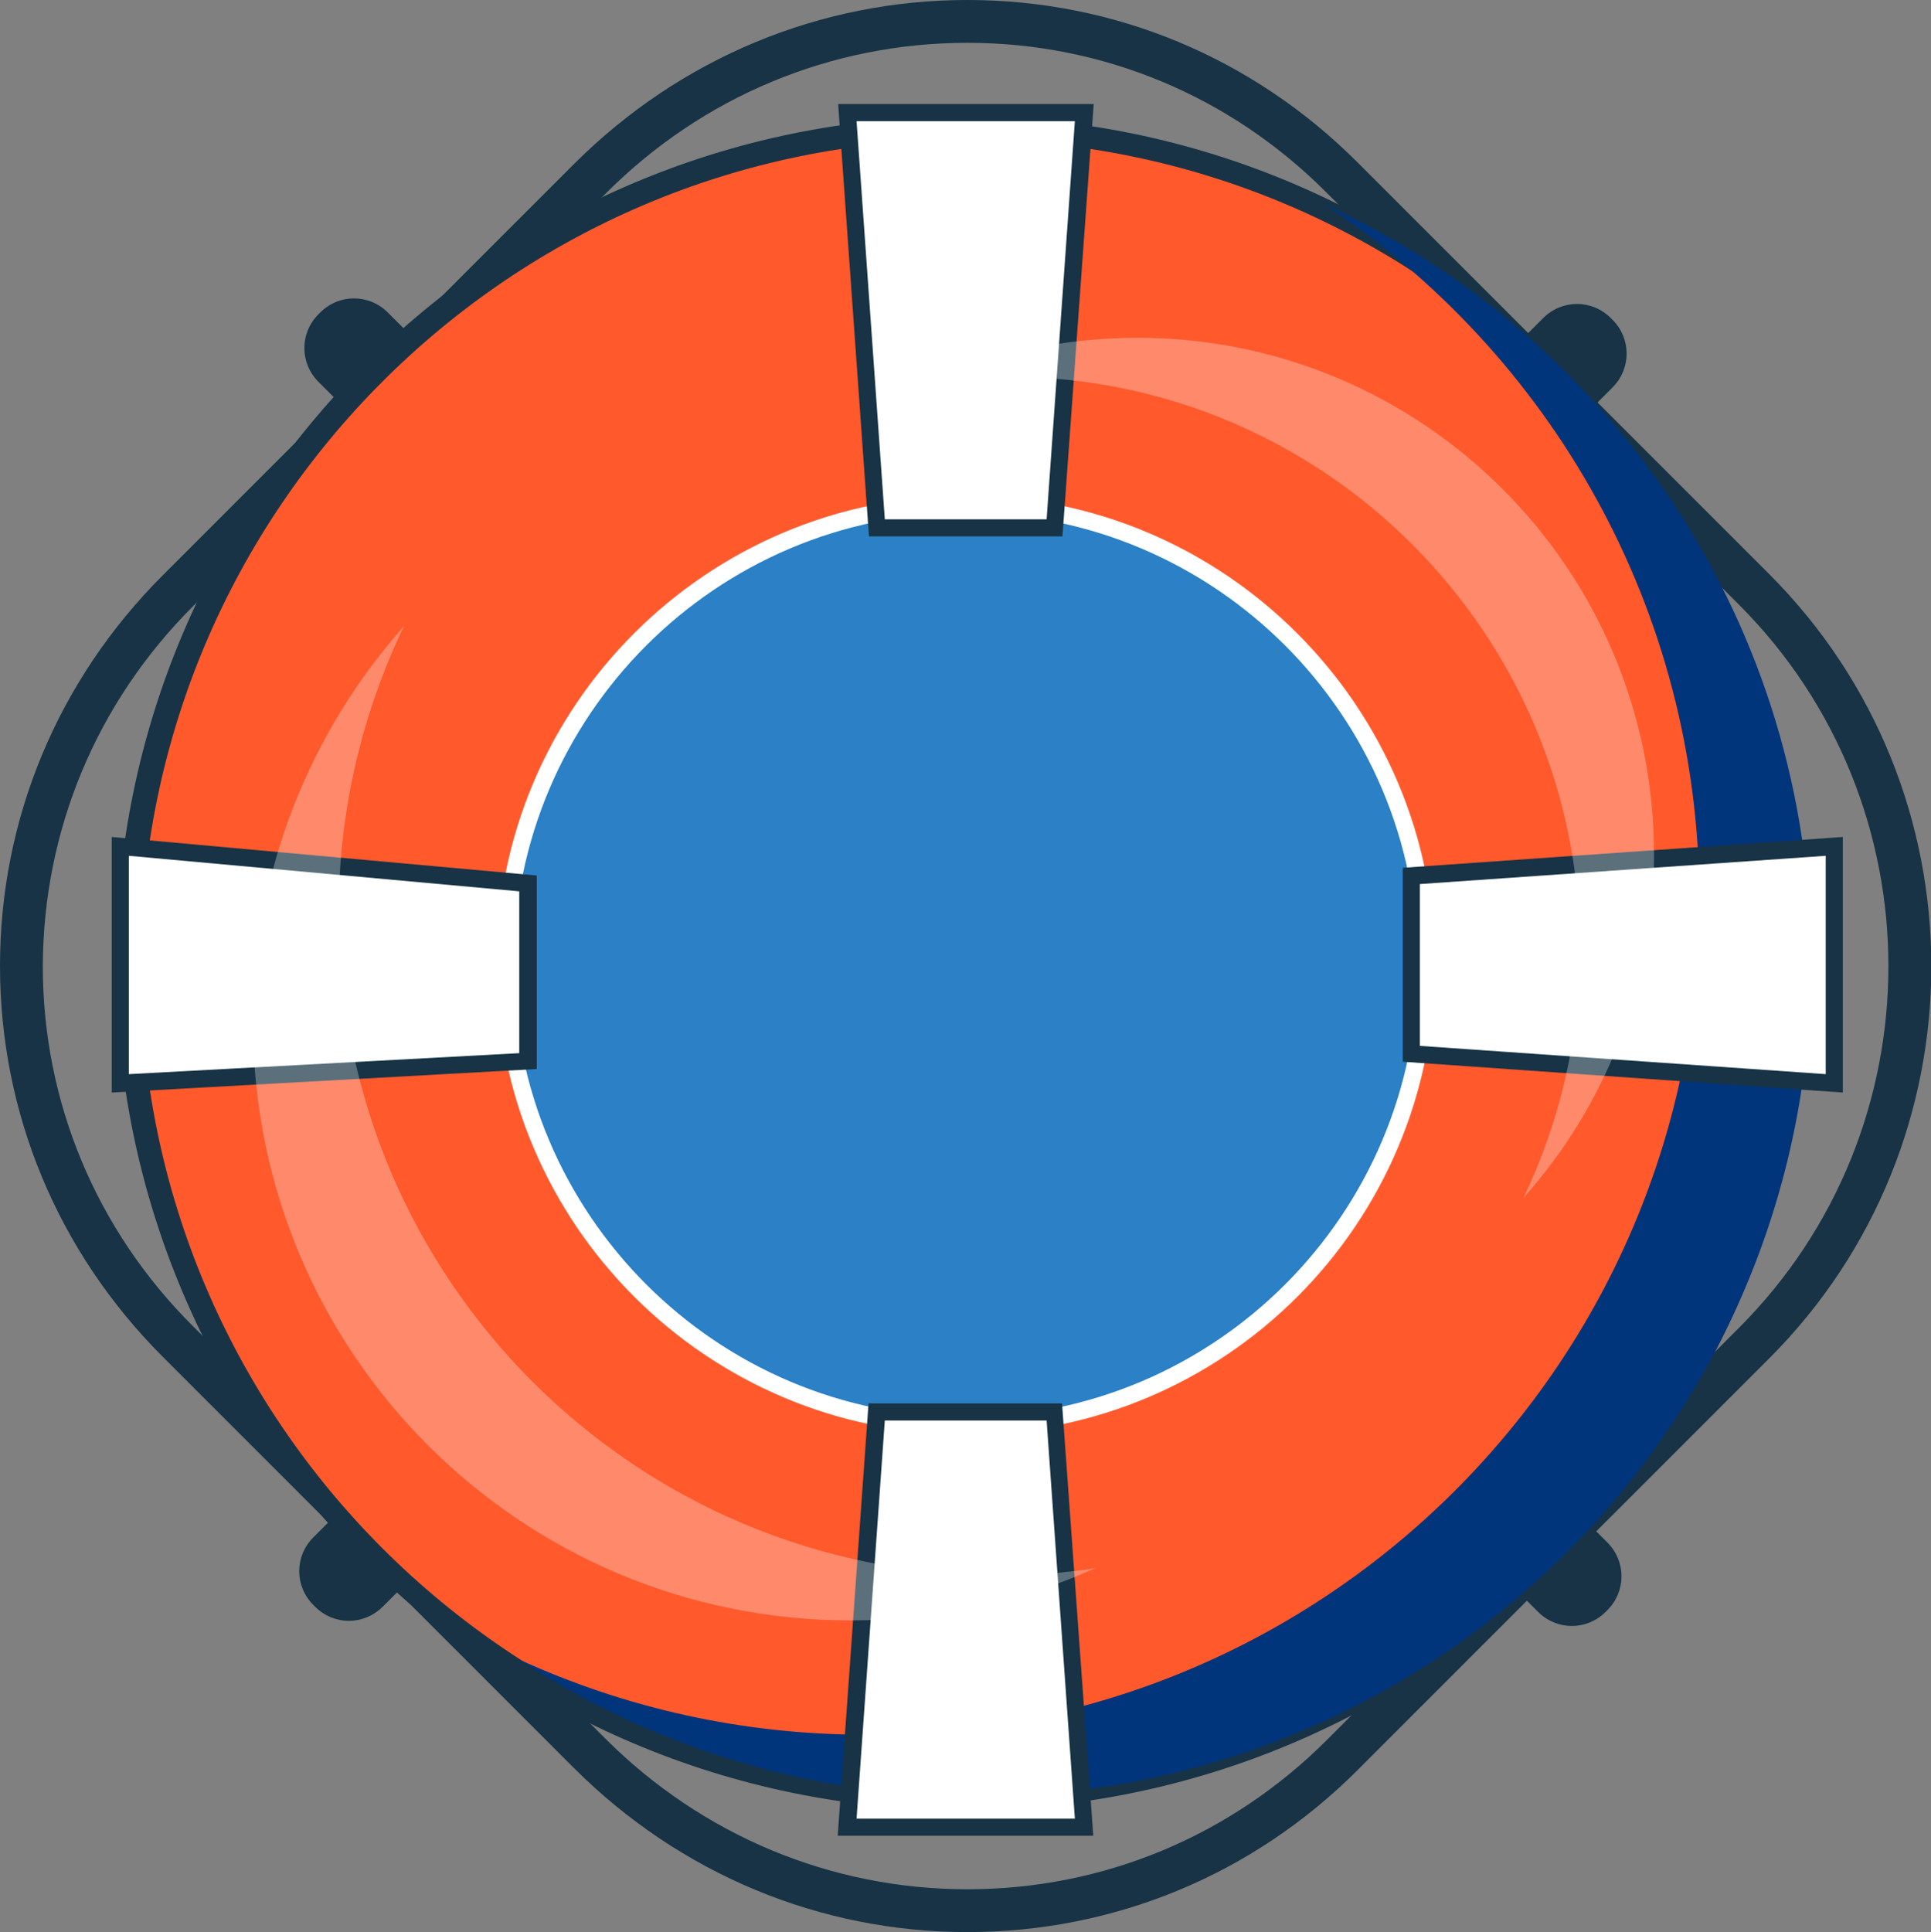
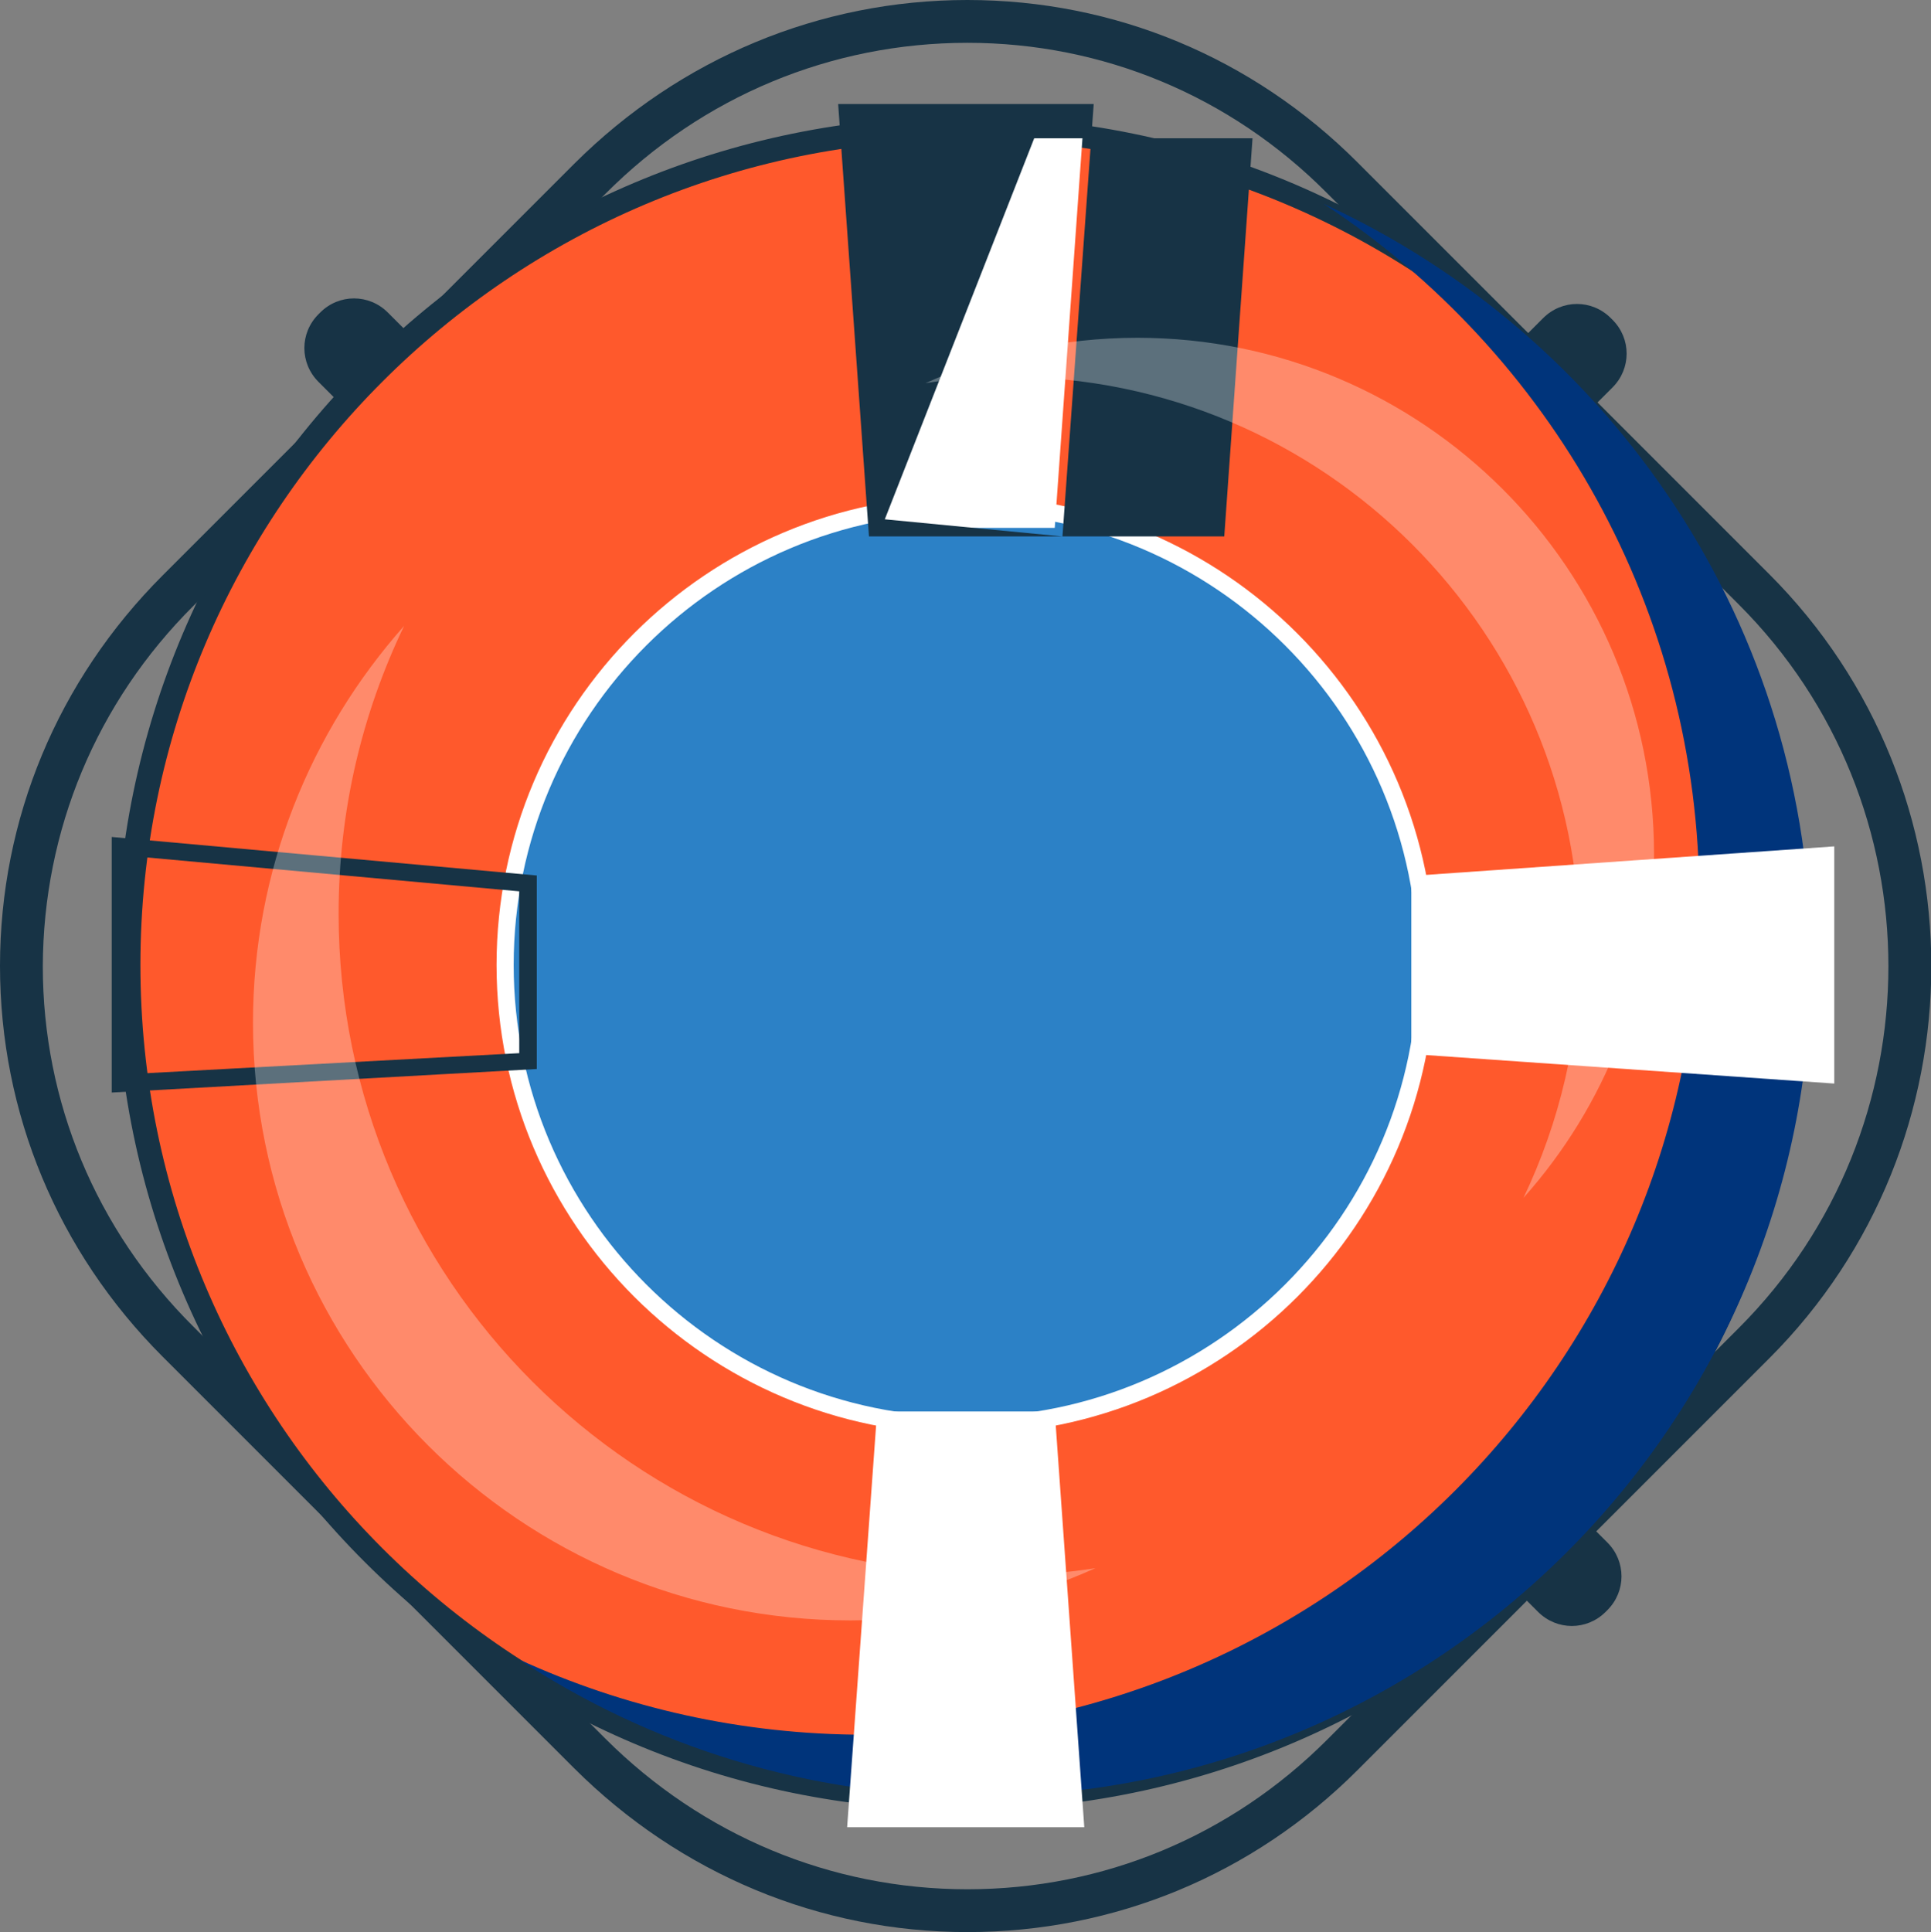
<svg xmlns="http://www.w3.org/2000/svg" version="1.1" id="Layer_1" x="0px" y="0px" viewBox="0 0 451.1 451.3" style="enable-background:new 0 0 451.1 451.3;" xml:space="preserve">
  <rect x="0" y="0" width="451.1" height="451.3" fill="#808080" stroke="none" />
  <style type="text/css">
	.st0{fill:#ED292A;}
	.st1{fill:#173345;}
	.st2{fill:#FF592C;}
	.st3{fill:#00347B;}
	.st4{fill:#2C81C6;}
	.st5{fill:#FFFFFF;}
	.st6{opacity:0.3;}
</style>
  <g>
    <g>
      <ellipse transform="matrix(0.707 -0.707 0.707 0.707 -93.182 224.951)" class="st0" cx="224.9" cy="225" rx="196.8" ry="196.8" />
      <path class="st1" d="M224.9,422.8C115.9,422.8,27.1,334,27.1,225c0-109.1,88.8-197.8,197.8-197.8c109.1,0,197.8,88.7,197.8,197.8    C422.8,334,334,422.8,224.9,422.8z M224.9,29.1C117,29.1,29.1,117,29.1,225S117,420.8,224.9,420.8S420.8,332.9,420.8,225    S332.9,29.1,224.9,29.1z" />
    </g>
    <g>
      <path class="st1" d="M226,451.3c-34.5,0-67.1-13.6-91.8-38.2L38,316.9C13.5,292.4,0,260,0,225.6c0-34.3,13.5-66.7,38-91.2    l96.2-96.2C158.9,13.6,191.5,0,226,0c34.3,0,66.6,13.4,91.1,37.9l96.2,96.2c50.5,50.5,50.5,132.7,0,183.2l-96.2,96.2    C292.7,437.9,260.3,451.3,226,451.3z M226,10c-31.8,0-61.9,12.5-84.6,35.3l-96.2,96.2C22.5,164.1,10.1,194,10,225.7    c0,31.6,12.4,61.5,35.1,84.1l96.2,96.2c22.7,22.7,52.8,35.3,84.7,35.3c31.7,0,61.5-12.4,84-34.9l96.2-96.2    c46.6-46.6,46.6-122.4,0-169L309.9,45C287.4,22.4,257.6,10,226,10z" />
    </g>
    <g>
      <g>
        <path class="st1" d="M129.7,112.1c4.4,4.4,4.4,11.4,0,15.8l-0.4,0.4c-4.4,4.4-11.4,4.4-15.8,0L74.4,89.2     c-4.4-4.4-4.4-11.4,0-15.8l0.4-0.4c4.4-4.4,11.4-4.4,15.8,0L129.7,112.1z" />
      </g>
      <g>
-         <path class="st1" d="M128.5,320.4c4.4,4.4,4.4,11.4,0,15.8l-39.1,39.1c-4.4,4.4-11.4,4.4-15.8,0l-0.4-0.4     c-4.4-4.4-4.4-11.4,0-15.8l39.1-39.1c4.4-4.4,11.4-4.4,15.8,0L128.5,320.4z" />
-       </g>
+         </g>
      <g>
        <path class="st1" d="M375.5,360.3c4.4,4.4,4.4,11.4,0,15.8l-0.4,0.4c-4.4,4.4-11.4,4.4-15.8,0l-39.1-39.1     c-4.4-4.4-4.4-11.4,0-15.8l0.4-0.4c4.4-4.4,11.4-4.4,15.8,0L375.5,360.3z" />
      </g>
      <g>
        <path class="st1" d="M376.7,74.7c4.4,4.4,4.4,11.4,0,15.8l-39.1,39.1c-4.4,4.4-11.4,4.4-15.8,0l-0.4-0.4     c-4.4-4.4-4.4-11.4,0-15.8l39.1-39.1c4.4-4.4,11.4-4.4,15.8,0L376.7,74.7z" />
      </g>
    </g>
    <g>
      <path class="st2" d="M420.5,225.4c0,107.6-87.2,194.8-194.8,194.8S30.8,333,30.8,225.4c0-107.6,87.2-194.8,194.8-194.8    S420.5,117.8,420.5,225.4z" />
      <path class="st1" d="M225.6,422.3c-108.5,0-196.9-88.3-196.9-196.9S117.1,28.5,225.6,28.5c108.5,0,196.9,88.3,196.9,196.9    S334.2,422.3,225.6,422.3z M225.6,32.6c-106.3,0-192.8,86.5-192.8,192.8c0,106.3,86.5,192.8,192.8,192.8    c106.3,0,192.8-86.5,192.8-192.8C418.4,119.1,331.9,32.6,225.6,32.6z" />
    </g>
    <g>
      <path class="st3" d="M309.2,47.6c52.9,34.8,87.8,94.7,87.8,162.8c0,107.6-87.2,194.8-194.8,194.8c-28.9,0-56.3-6.3-81-17.6    c30.7,20.2,67.5,32,107.1,32c107.6,0,194.8-87.2,194.8-194.8C423.1,146.2,376.4,78.4,309.2,47.6z" />
    </g>
    <g>
      <path class="st4" d="M333.2,225.4c0,59.4-48.2,107.6-107.6,107.6C166.2,333,118,284.8,118,225.4c0-59.4,48.2-107.6,107.6-107.6    C285.1,117.8,333.2,166,333.2,225.4z" />
      <path class="st5" d="M225.6,335C165.2,335,116,285.9,116,225.4c0-60.5,49.2-109.6,109.6-109.6s109.6,49.2,109.6,109.6    C335.2,285.9,286.1,335,225.6,335z M225.6,119.8c-58.2,0-105.6,47.4-105.6,105.6c0,58.2,47.4,105.6,105.6,105.6    c58.2,0,105.6-47.4,105.6-105.6C331.2,167.2,283.8,119.8,225.6,119.8z" />
    </g>
    <g>
      <polygon class="st5" points="246.4,123.3 204.9,123.3 197.9,26.3 253.3,26.3   " />
-       <path class="st1" d="M248.2,125.3H203l-7.2-101h59.7L248.2,125.3z M206.7,121.3h37.8l6.6-93h-51L206.7,121.3z" />
+       <path class="st1" d="M248.2,125.3H203l-7.2-101h59.7L248.2,125.3z h37.8l6.6-93h-51L206.7,121.3z" />
    </g>
    <g>
-       <polygon class="st5" points="123.3,206.4 123.3,247.9 28.1,253.1 28.1,197.7   " />
      <path class="st1" d="M26.1,255.2v-59.7l99.3,9v45.2L26.1,255.2z M30.1,199.9v51l91.2-4.9v-37.8L30.1,199.9z" />
    </g>
    <g>
      <polygon class="st5" points="204.9,329.7 246.4,329.7 253.3,426.8 197.9,426.8   " />
-       <path class="st1" d="M255.4,428.8h-59.7l7.2-101h45.2L255.4,428.8z M200.1,424.8h51l-6.6-93h-37.8L200.1,424.8z" />
    </g>
    <g>
      <polygon class="st5" points="329.7,246.2 329.7,204.6 428.5,197.7 428.5,253.1   " />
-       <path class="st1" d="M430.5,255.2L327.7,248v-45.3l102.8-7.2V255.2z M331.7,244.3l94.8,6.6v-51l-94.8,6.6V244.3z" />
    </g>
    <g class="st6">
      <path class="st5" d="M233.7,368c-85.4,0-154.6-69.2-154.6-154.6c0-24.1,5.5-46.8,15.3-67.2c-21.9,24.7-35.3,57.1-35.3,92.7    c0,77.1,62.5,139.6,139.6,139.6c20.4,0,39.8-4.4,57.2-12.2C248.8,367.4,241.3,368,233.7,368z" />
    </g>
    <g class="st6">
      <path class="st5" d="M235.4,88c73.8,0,133.7,59.9,133.7,133.7c0,20.8-4.8,40.5-13.2,58.1c19-21.3,30.5-49.4,30.5-80.2    c0-66.7-54.1-120.7-120.7-120.7c-17.6,0-34.4,3.8-49.5,10.6C222.4,88.5,228.9,88,235.4,88z" />
    </g>
  </g>
</svg>